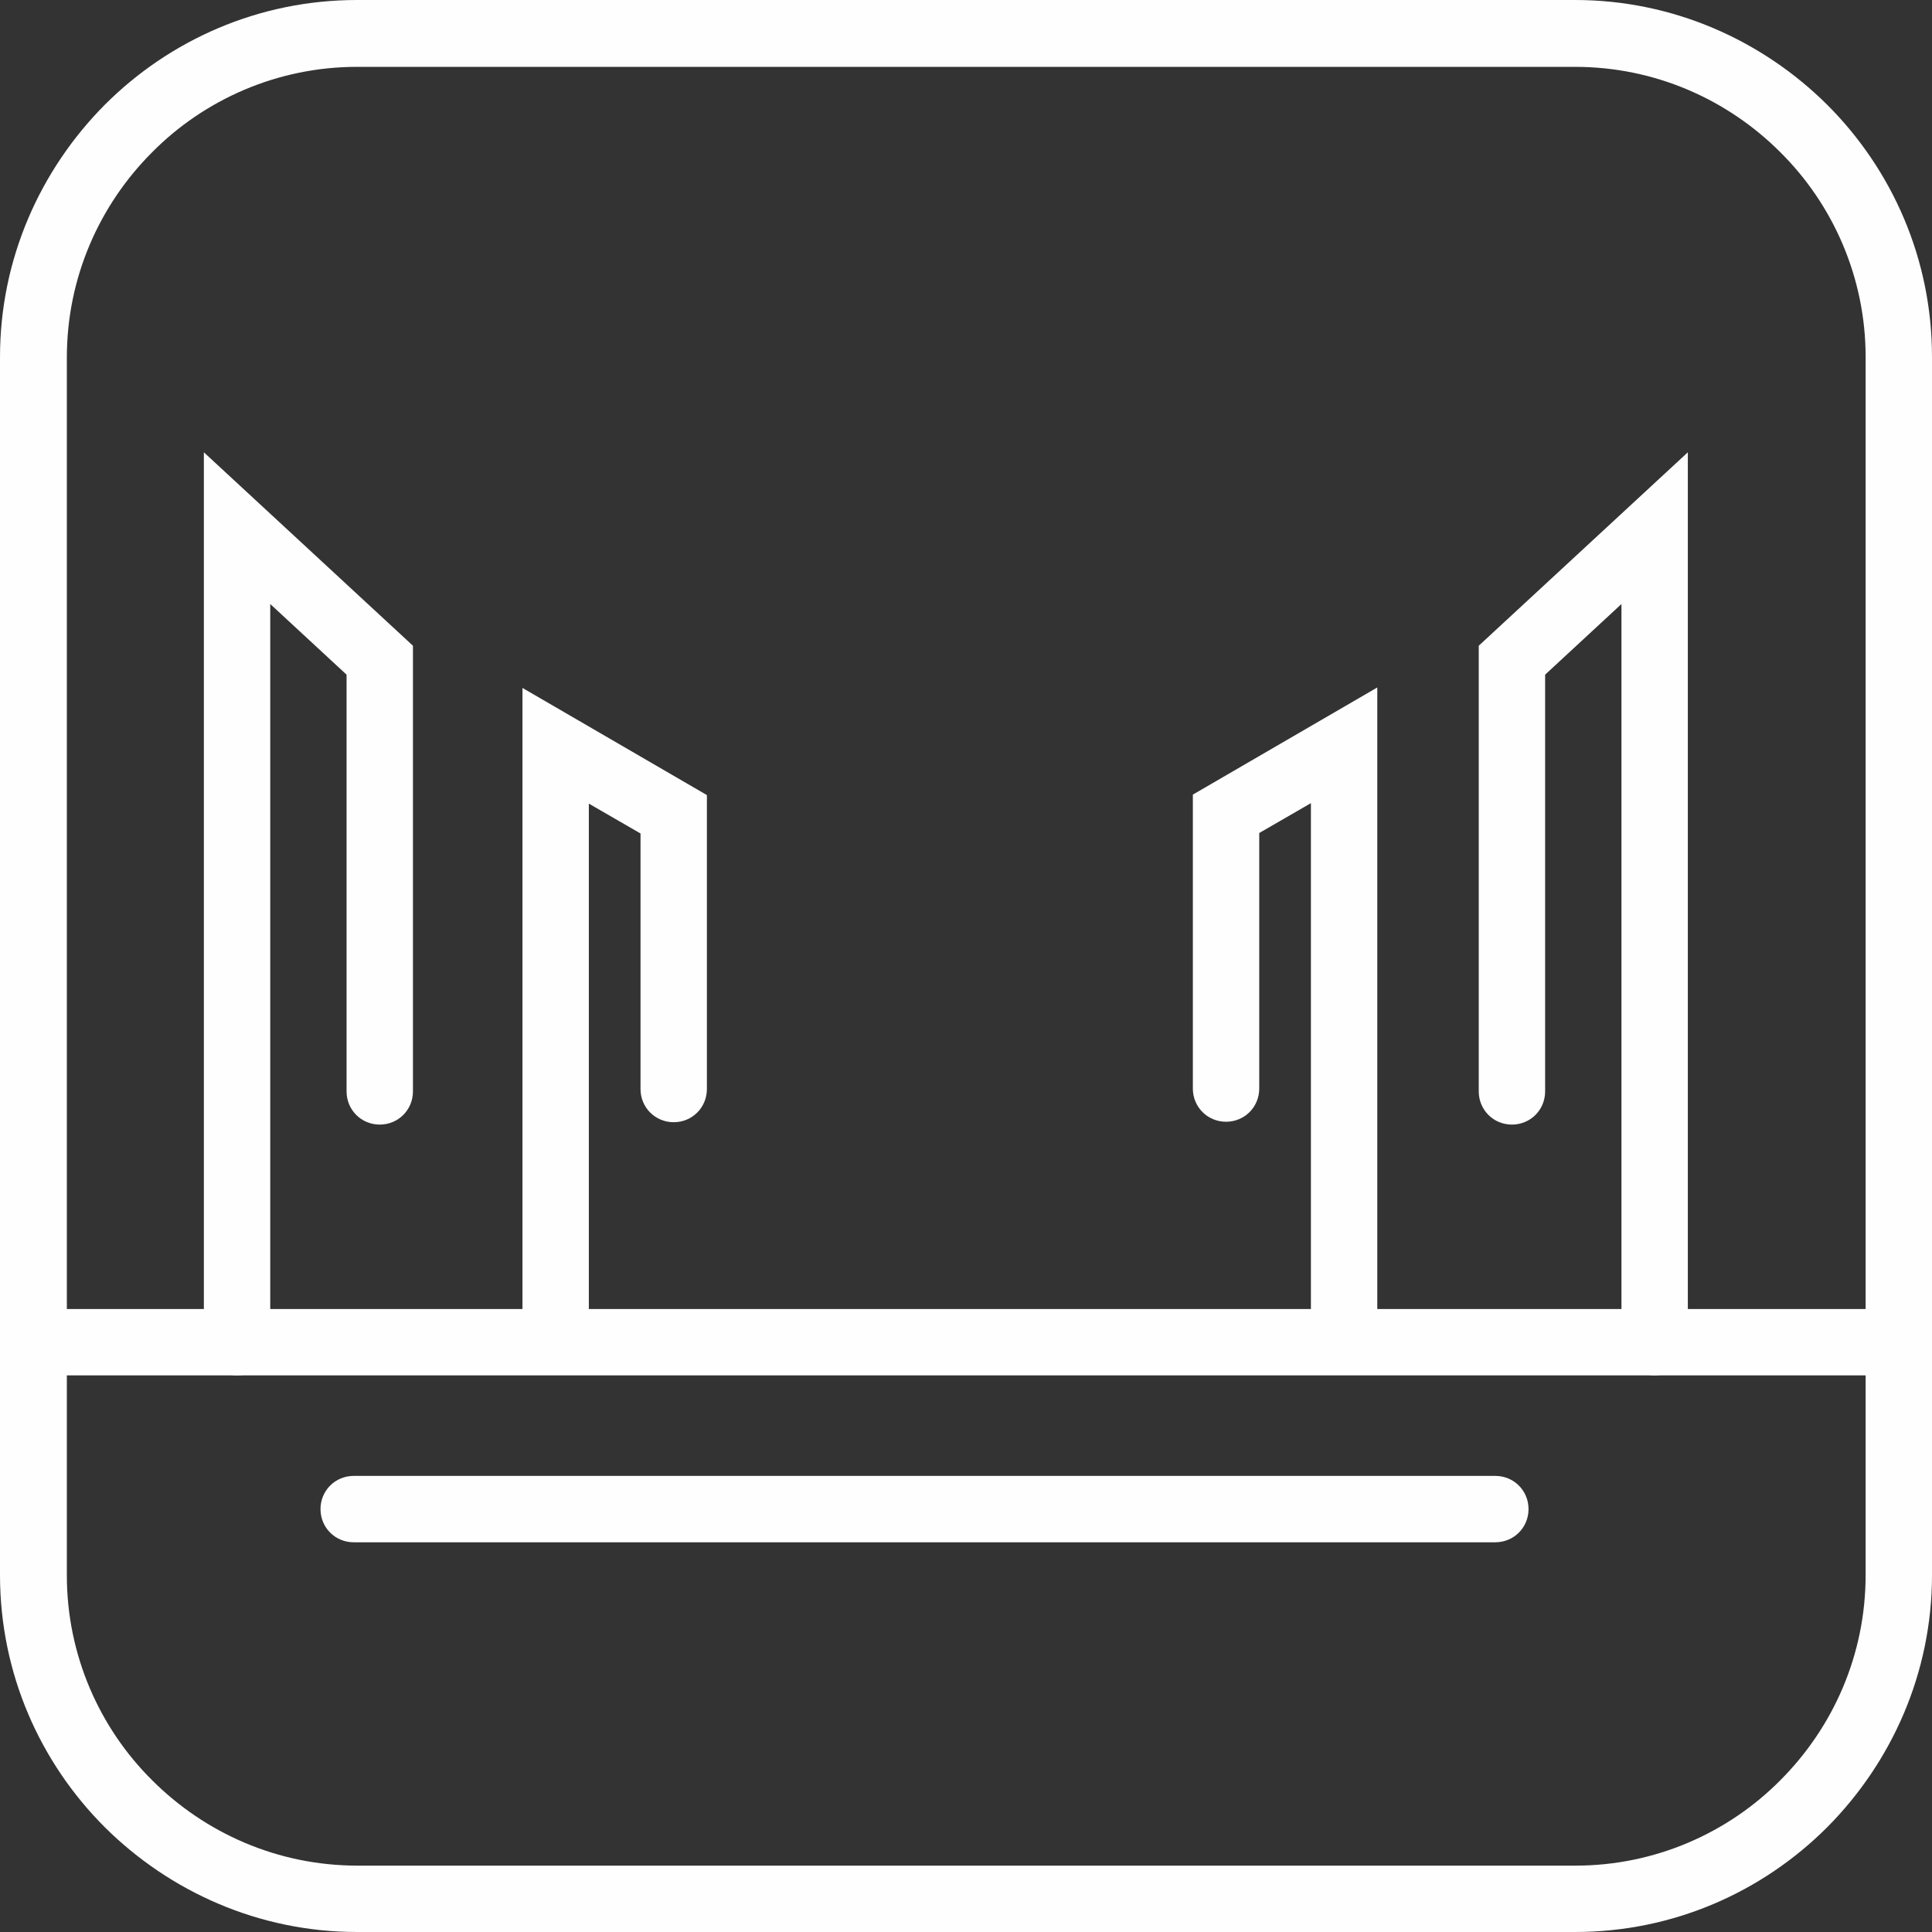
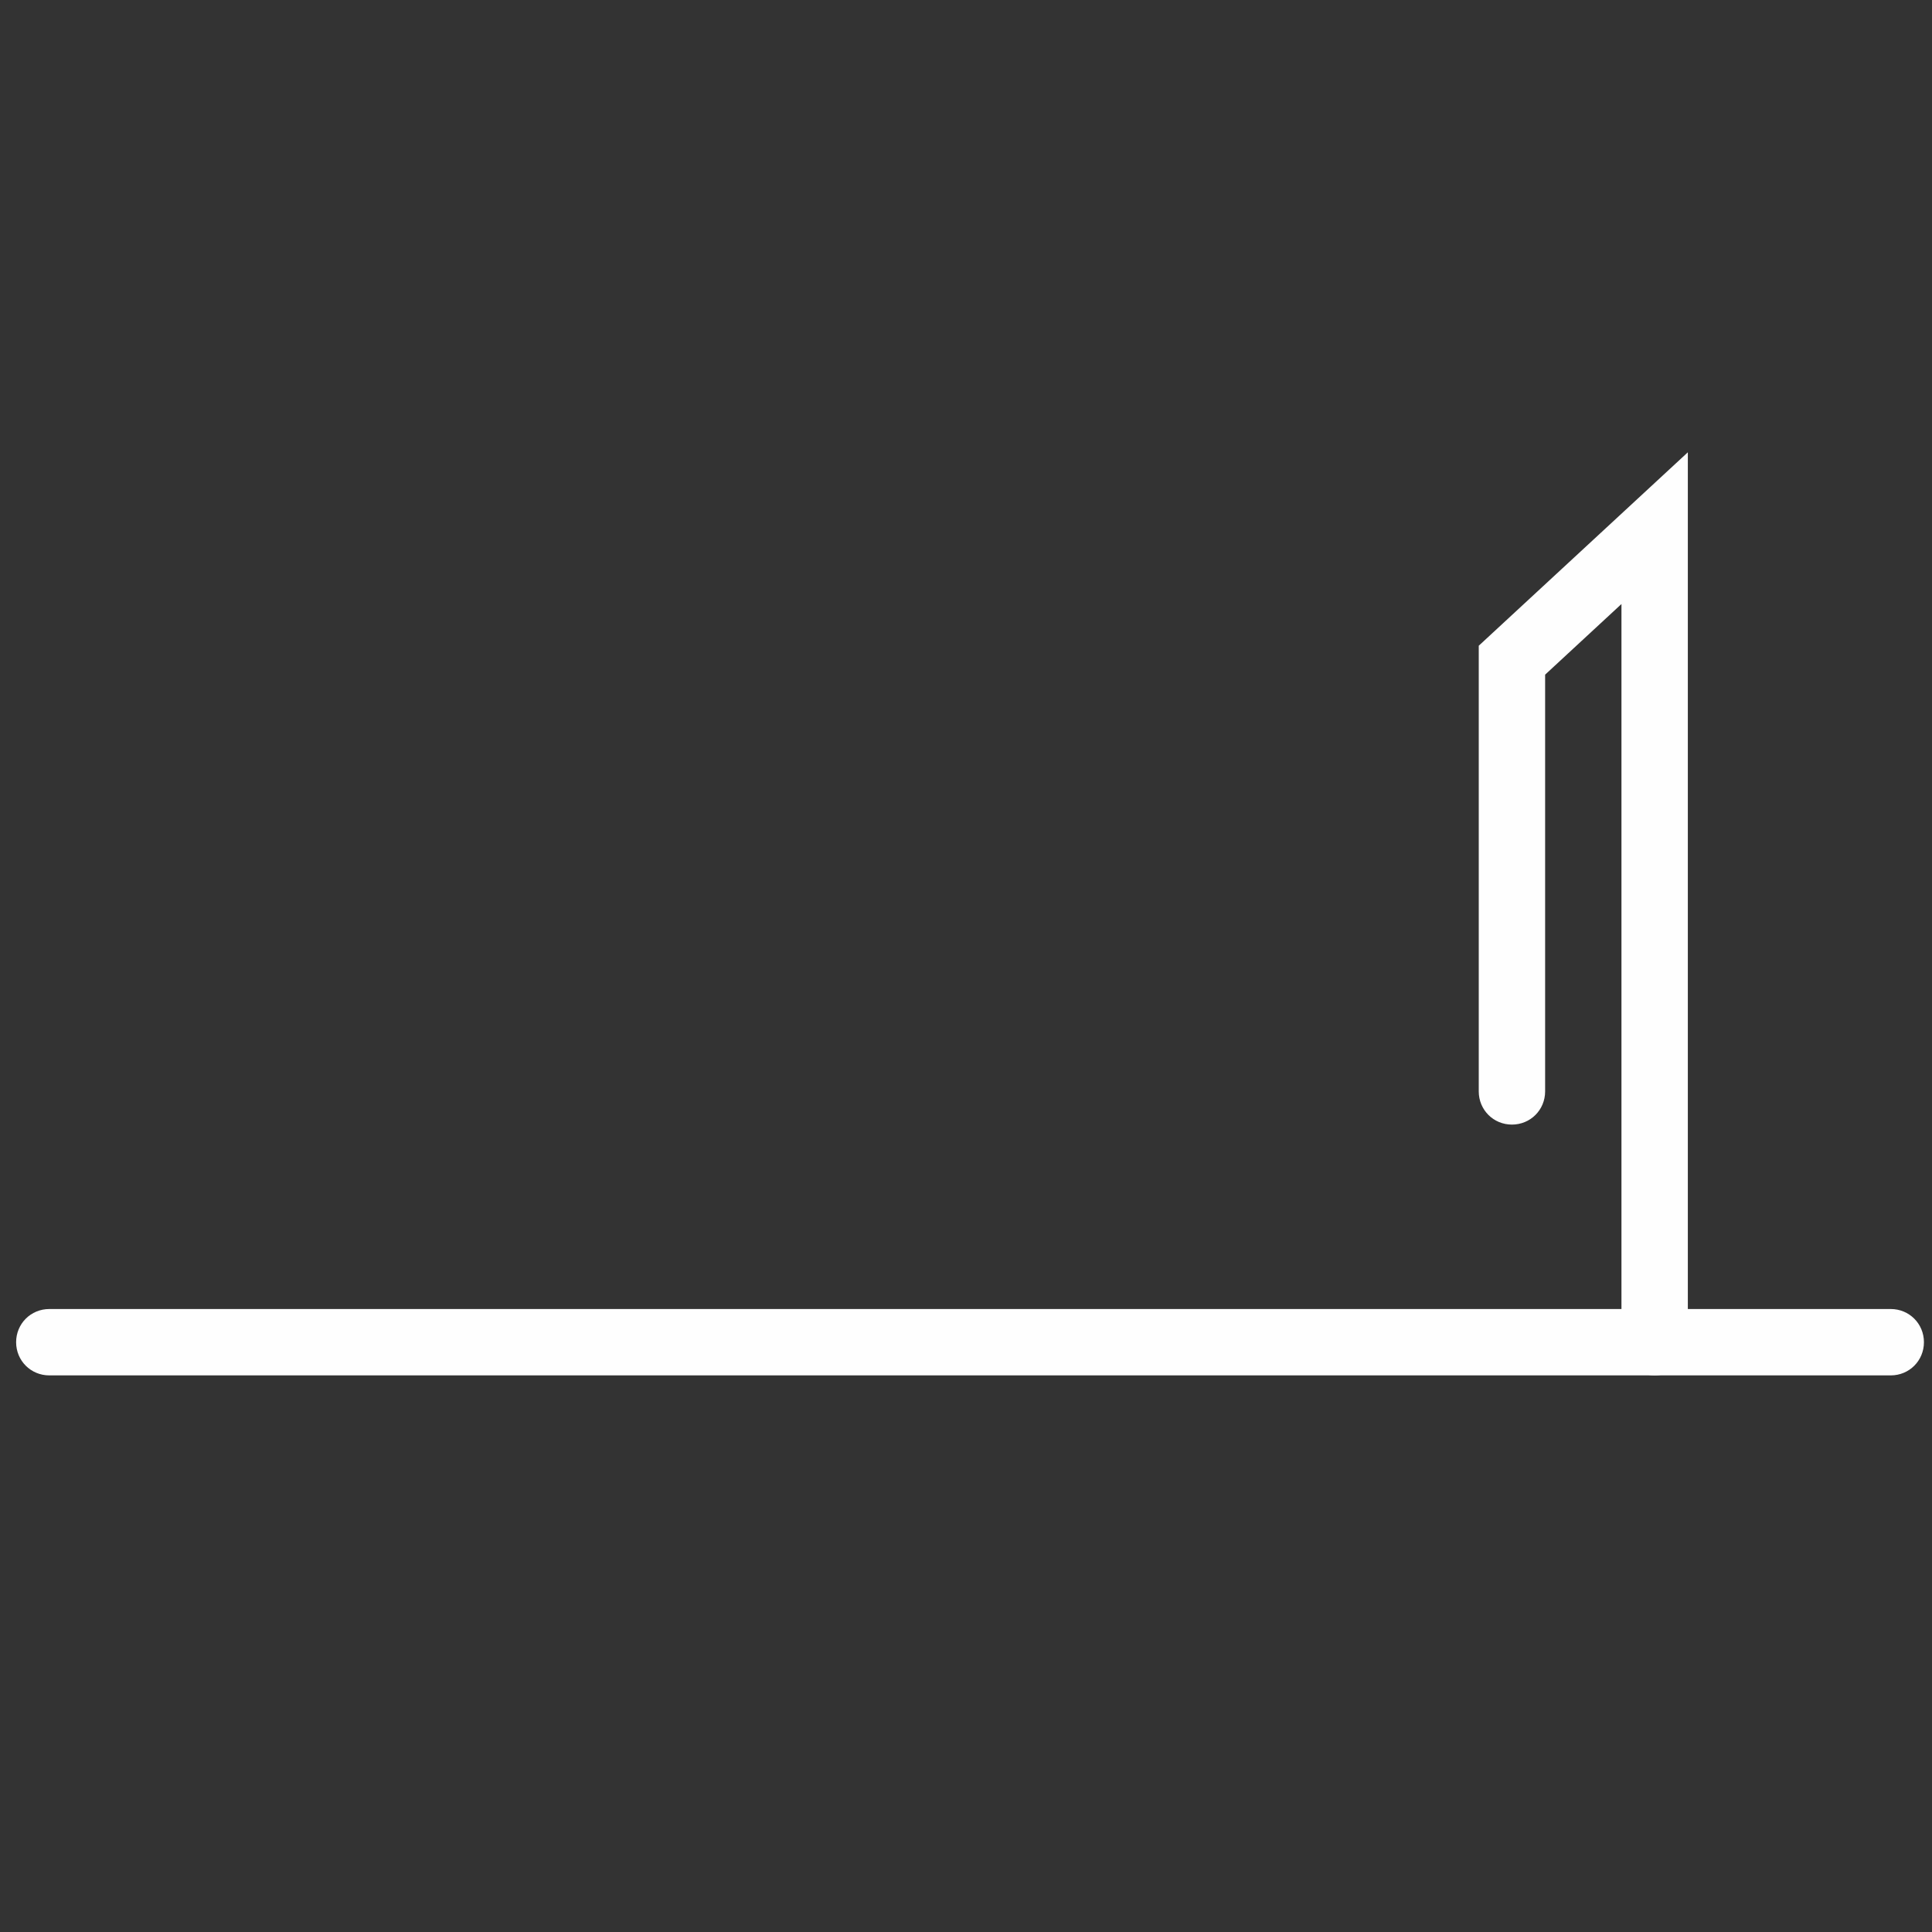
<svg xmlns="http://www.w3.org/2000/svg" xml:space="preserve" width="23.197mm" height="23.197mm" style="shape-rendering:geometricPrecision; text-rendering:geometricPrecision; image-rendering:optimizeQuality; fill-rule:evenodd; clip-rule:evenodd" viewBox="0 0 4.075 4.075">
  <rect x="0" y="0" width="4.075" height="4.075" fill="#333333" stroke="none" />
  <defs>
    <style type="text/css">
   
    .fil0 {fill:#FEFEFE;fill-rule:nonzero}
   
  </style>
  </defs>
  <g id="图层_x0020_1">
-     <path class="fil0" d="M0.753 0l2.569 0c0.207,0 0.395,0.085 0.532,0.221 0.137,0.137 0.221,0.325 0.221,0.532l0 2.569c0,0.207 -0.085,0.395 -0.221,0.532 -0.137,0.137 -0.325,0.221 -0.532,0.221l-2.569 0c-0.207,0 -0.395,-0.085 -0.532,-0.221 -0.137,-0.137 -0.221,-0.325 -0.221,-0.532l0 -2.569c0,-0.207 0.085,-0.395 0.221,-0.532 0.137,-0.137 0.325,-0.221 0.532,-0.221zm2.569 0.141l-2.569 0c-0.168,0 -0.322,0.069 -0.432,0.18 -0.111,0.111 -0.18,0.264 -0.18,0.433l0 2.569c0,0.168 0.069,0.322 0.18,0.432 0.111,0.111 0.264,0.18 0.433,0.18l2.569 0c0.168,0 0.322,-0.069 0.432,-0.18 0.111,-0.111 0.18,-0.264 0.18,-0.433l0 -2.569c0,-0.168 -0.069,-0.322 -0.18,-0.432 -0.111,-0.111 -0.264,-0.18 -0.433,-0.18z" />
    <path class="fil0" d="M0.104 2.901c-0.039,0 -0.07,-0.031 -0.07,-0.07 0,-0.039 0.031,-0.07 0.07,-0.07l3.884 0c0.039,0 0.07,0.031 0.07,0.07 0,0.039 -0.031,0.07 -0.07,0.07l-3.884 0z" />
-     <path class="fil0" d="M0.746 3.253c-0.039,0 -0.07,-0.031 -0.07,-0.07 0,-0.039 0.031,-0.07 0.07,-0.07l2.408 0c0.039,0 0.07,0.031 0.07,0.07 0,0.039 -0.031,0.07 -0.07,0.07l-2.408 0z" />
-     <path class="fil0" d="M0.57 2.831c0,0.039 -0.031,0.07 -0.07,0.07 -0.039,0 -0.07,-0.031 -0.07,-0.07l0 -1.877 0.441 0.408 0 0.94c0,0.039 -0.031,0.07 -0.07,0.07 -0.039,0 -0.07,-0.031 -0.07,-0.07l0 -0.879 -0.161 -0.149 0 1.557z" />
-     <path class="fil0" d="M1.242 2.785c0,0.039 -0.031,0.07 -0.07,0.07 -0.039,0 -0.07,-0.031 -0.07,-0.07l0 -1.334 0.389 0.226 0 0.62c0,0.039 -0.031,0.07 -0.07,0.07 -0.039,0 -0.07,-0.031 -0.07,-0.07l0 -0.539 -0.109 -0.063 0 1.091z" />
    <path class="fil0" d="M3.56 2.831c0,0.039 -0.031,0.07 -0.07,0.07 -0.039,0 -0.07,-0.031 -0.07,-0.07l0 -1.557 -0.161 0.149 0 0.879c0,0.039 -0.031,0.07 -0.07,0.07 -0.039,0 -0.07,-0.031 -0.07,-0.07l0 -0.94 0.441 -0.408 0 1.877z" />
-     <path class="fil0" d="M2.905 2.785c0,0.039 -0.031,0.07 -0.07,0.07 -0.039,0 -0.07,-0.031 -0.07,-0.07l0 -1.091 -0.109 0.063 0 0.539c0,0.039 -0.031,0.07 -0.07,0.07 -0.039,0 -0.07,-0.031 -0.07,-0.07l0 -0.62 0.389 -0.226 0 1.334z" />
  </g>
</svg>